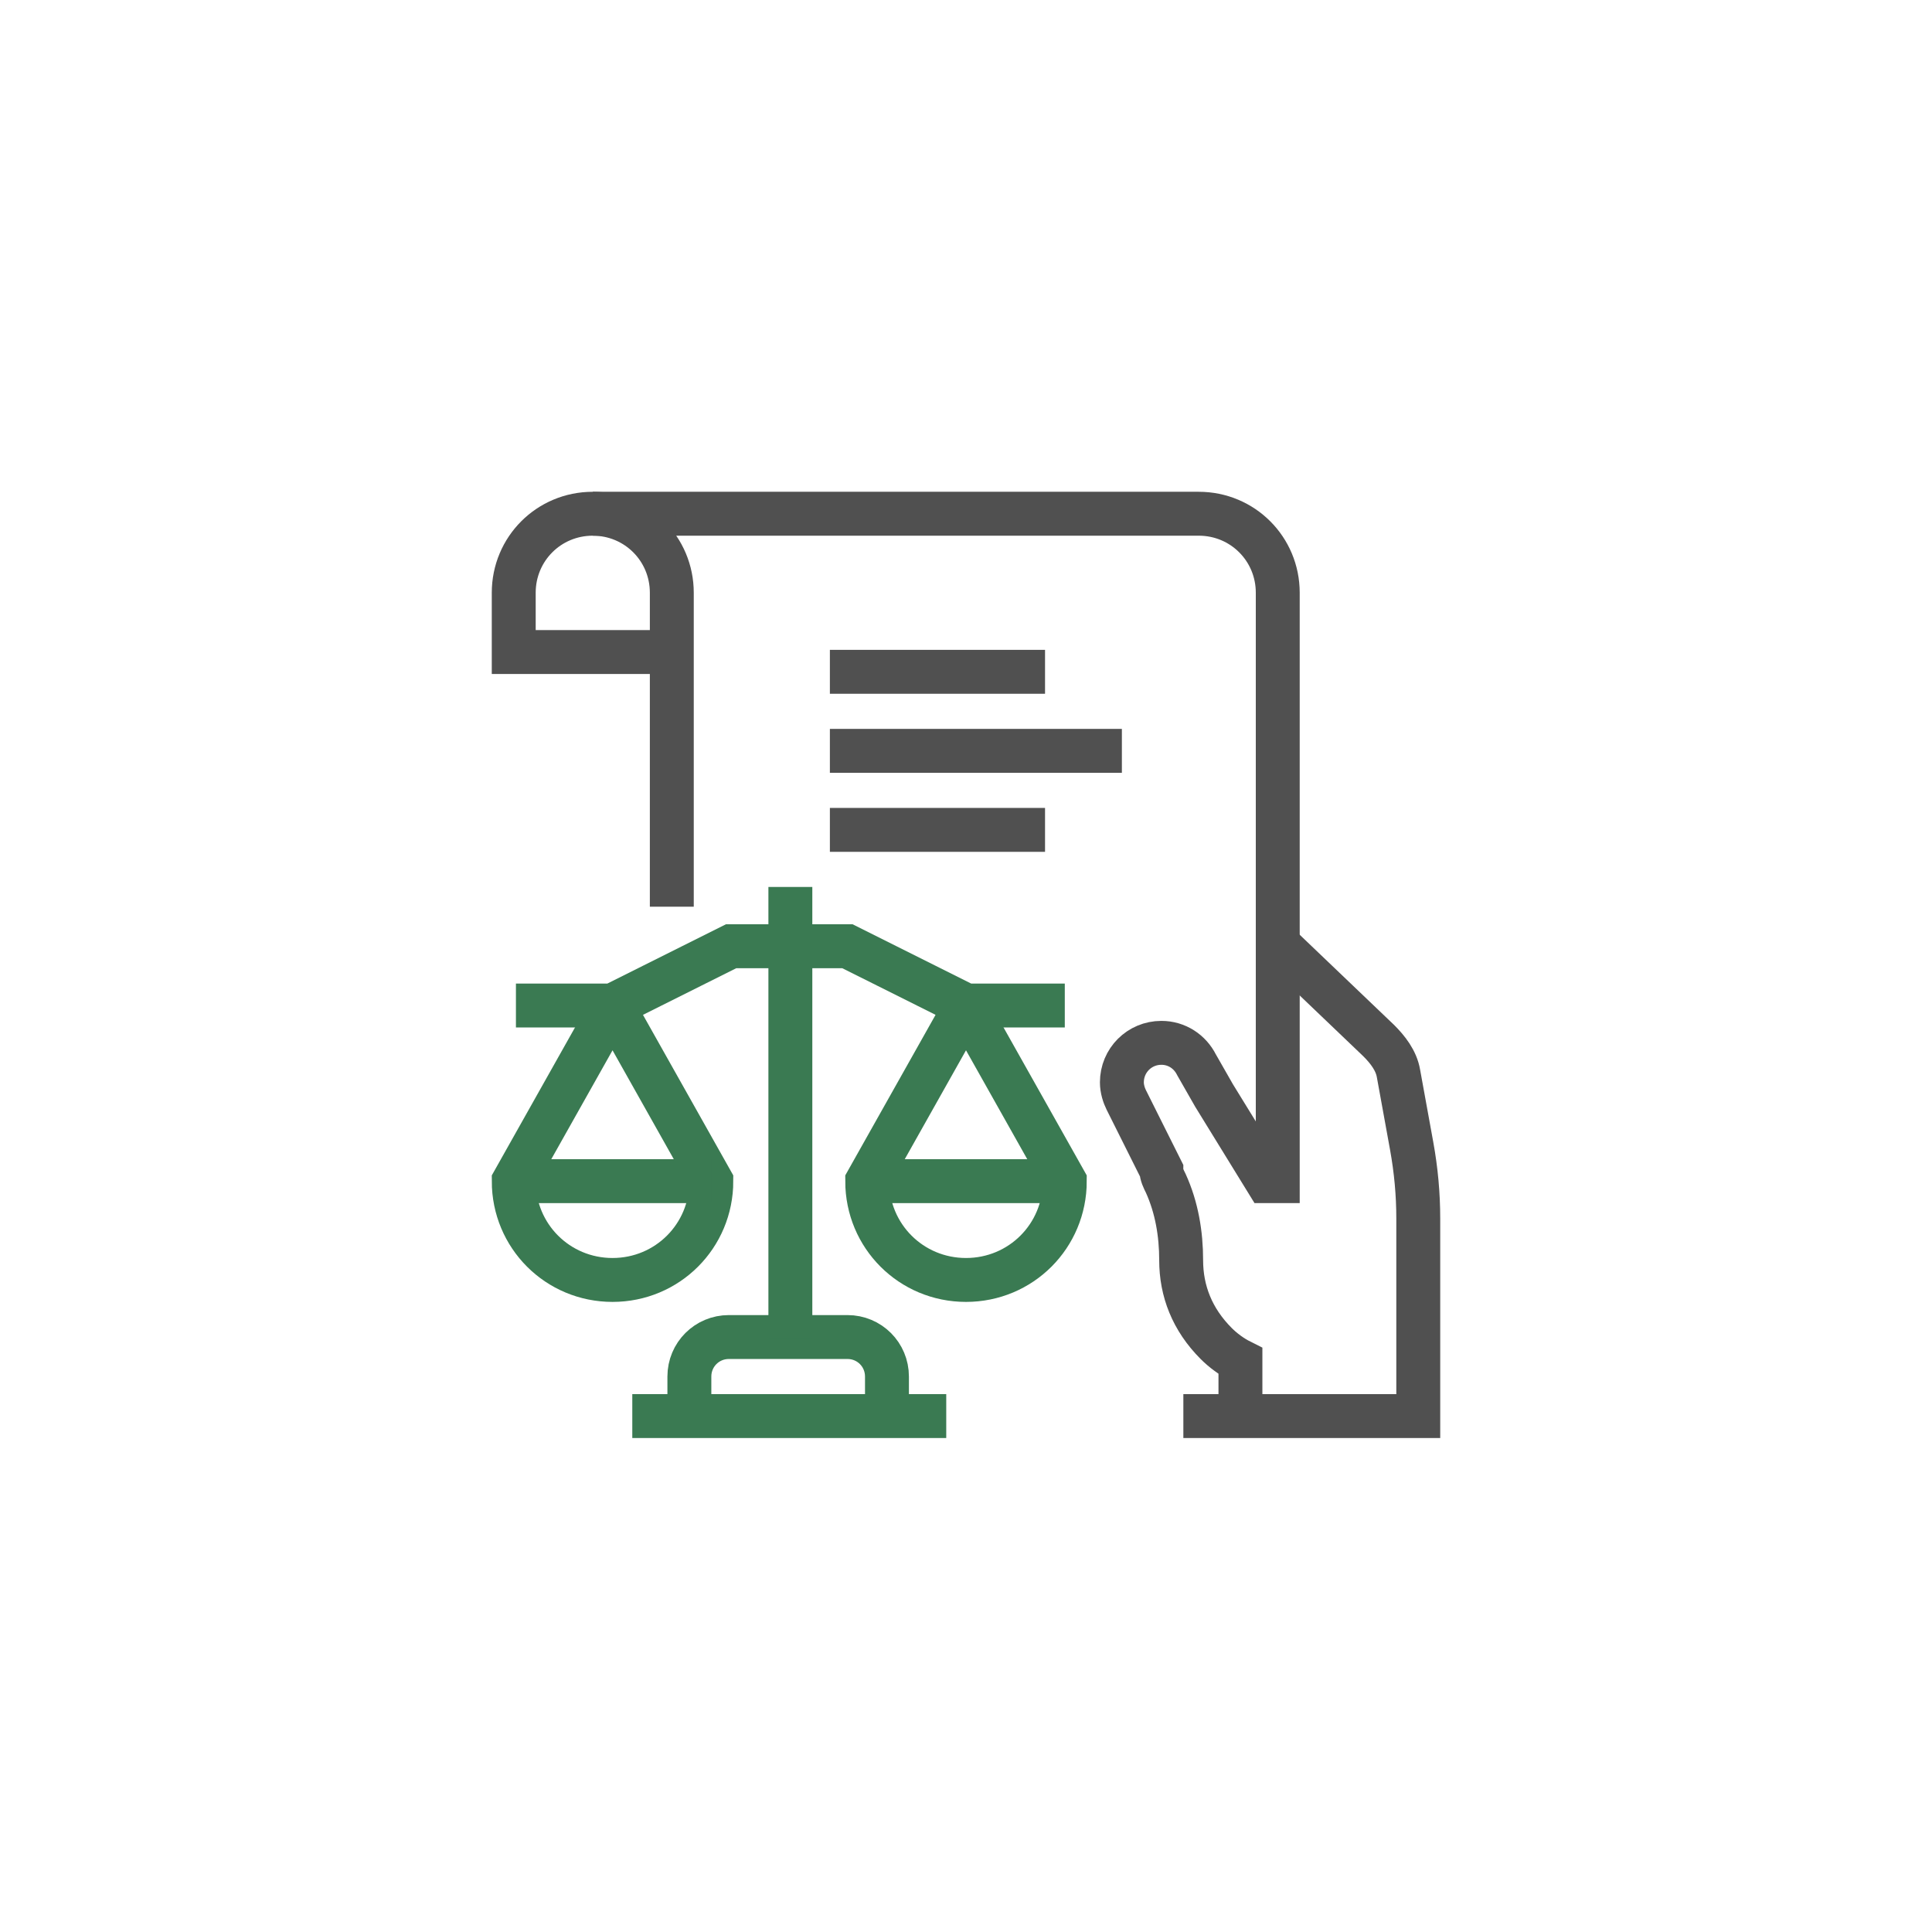
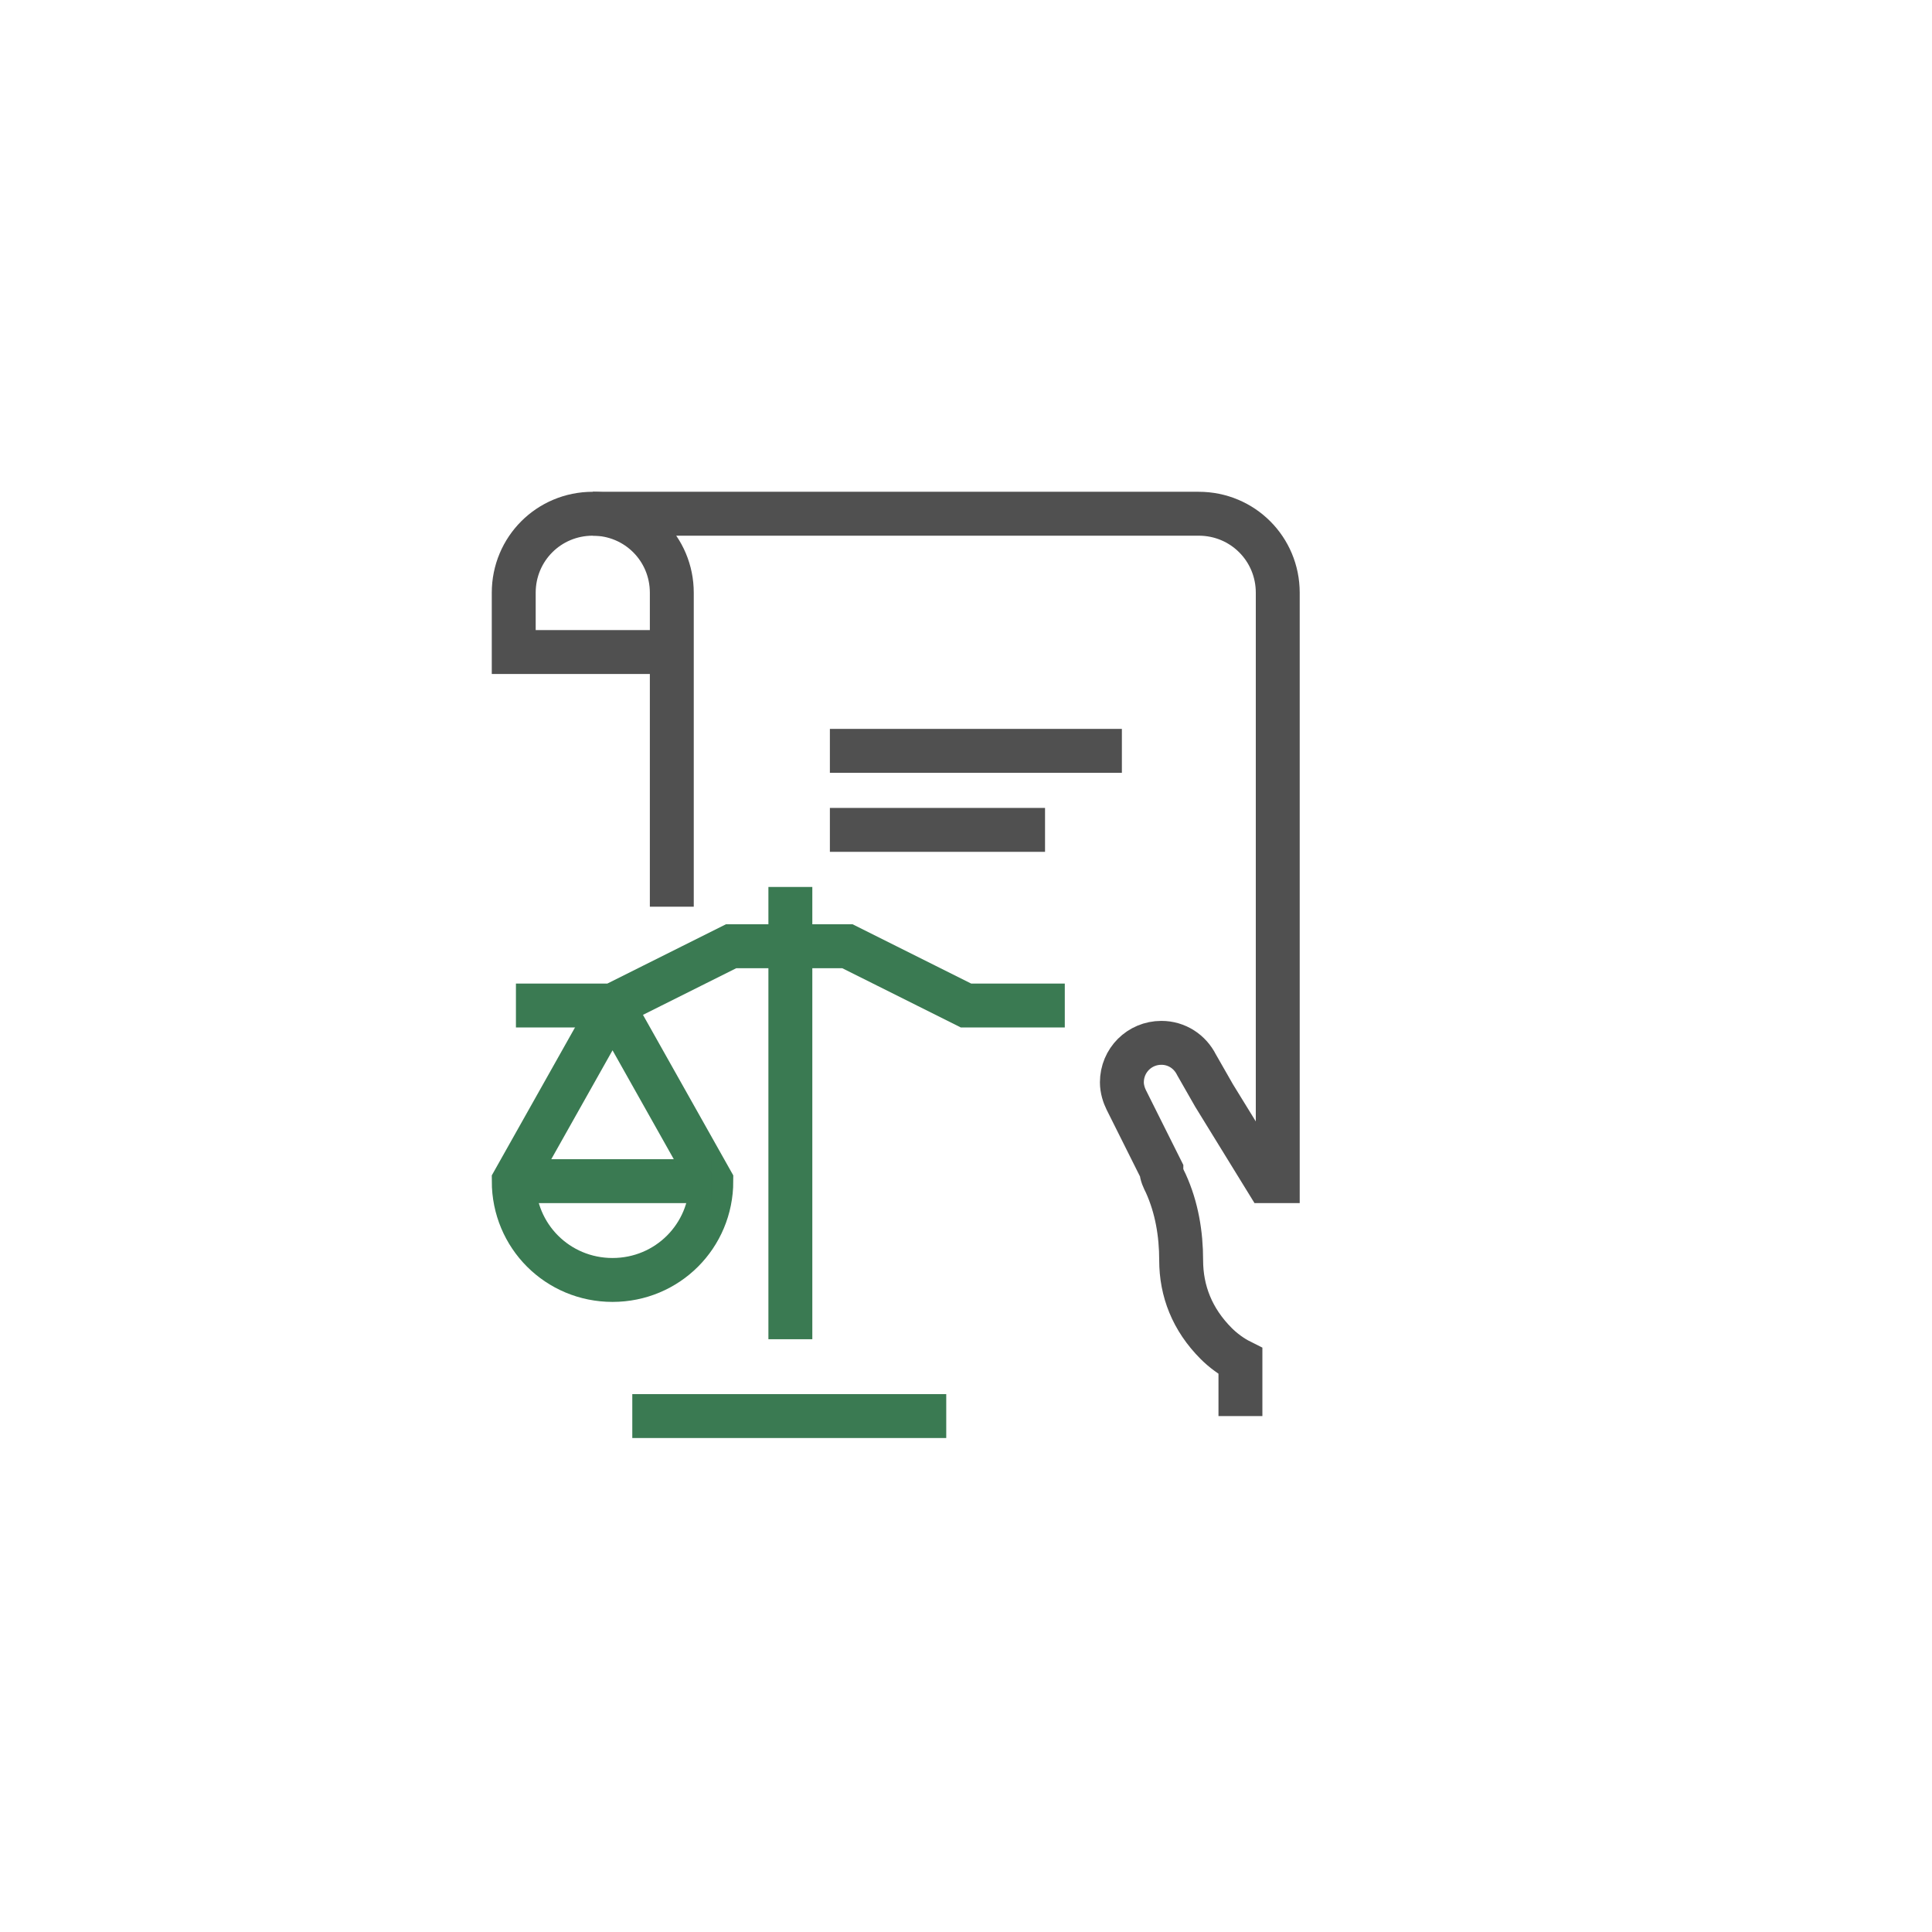
<svg xmlns="http://www.w3.org/2000/svg" version="1.1" id="레이어_1" x="0px" y="0px" viewBox="0 0 88 88" style="enable-background:new 0 0 88 88;" xml:space="preserve">
  <style type="text/css">
	.st0{fill:none;stroke:#505050;stroke-width:2;stroke-miterlimit:10;}
	.st1{fill:none;stroke:#3A7A52;stroke-width:2;stroke-miterlimit:10;}
</style>
  <g>
-     <line class="st0" x1="37.8" y1="30.6" x2="47.6" y2="30.6" />
    <line class="st0" x1="37.8" y1="34.2" x2="51.1" y2="34.2" />
    <line class="st0" x1="37.8" y1="37.8" x2="47.6" y2="37.8" />
-     <path class="st1" d="M40.4,64.5v-1.8c0-1-0.8-1.8-1.8-1.8h-5.4c-1,0-1.8,0.8-1.8,1.8v1.8" />
    <line class="st1" x1="28.8" y1="64.5" x2="43.1" y2="64.5" />
    <line class="st1" x1="36" y1="61" x2="36" y2="40.4" />
    <polyline class="st1" points="36,43.1 38.6,43.1 44,45.8 48.5,45.8  " />
-     <path class="st1" d="M44,45.8l-4.5,8c0,2.5,2,4.5,4.5,4.5s4.5-2,4.5-4.5L44,45.8" />
    <polyline class="st1" points="36,43.1 33.3,43.1 27.9,45.8 23.5,45.8  " />
    <path class="st1" d="M27.9,45.8l4.5,8c0,2.5-2,4.5-4.5,4.5s-4.5-2-4.5-4.5L27.9,45.8" />
-     <line class="st1" x1="39.5" y1="53.8" x2="48.5" y2="53.8" />
    <line class="st1" x1="23.5" y1="53.8" x2="32.4" y2="53.8" />
-     <path class="st0" d="M58.3,43.1l4.5,4.3c0.4,0.4,0.8,0.9,0.9,1.5l0.6,3.3c0.2,1.1,0.3,2.2,0.3,3.3v9h-8h-2.7" />
    <path class="st0" d="M30.6,41.3V27c0-2-1.6-3.6-3.6-3.6s-3.6,1.6-3.6,3.6v2.7h7.1" />
    <path class="st0" d="M56.5,64.5V62c-0.4-0.2-0.8-0.5-1.1-0.8c-1.1-1.1-1.6-2.4-1.6-3.8c0-1.2-0.2-2.4-0.7-3.5   c-0.1-0.2-0.2-0.4-0.2-0.6l-1.1-2.2l-0.5-1c-0.1-0.2-0.2-0.5-0.2-0.8c0-1,0.8-1.8,1.8-1.8c0.7,0,1.3,0.4,1.6,1l0.8,1.4l2.4,3.9h0.5   V27c0-2-1.6-3.6-3.6-3.6H27" />
  </g>
</svg>